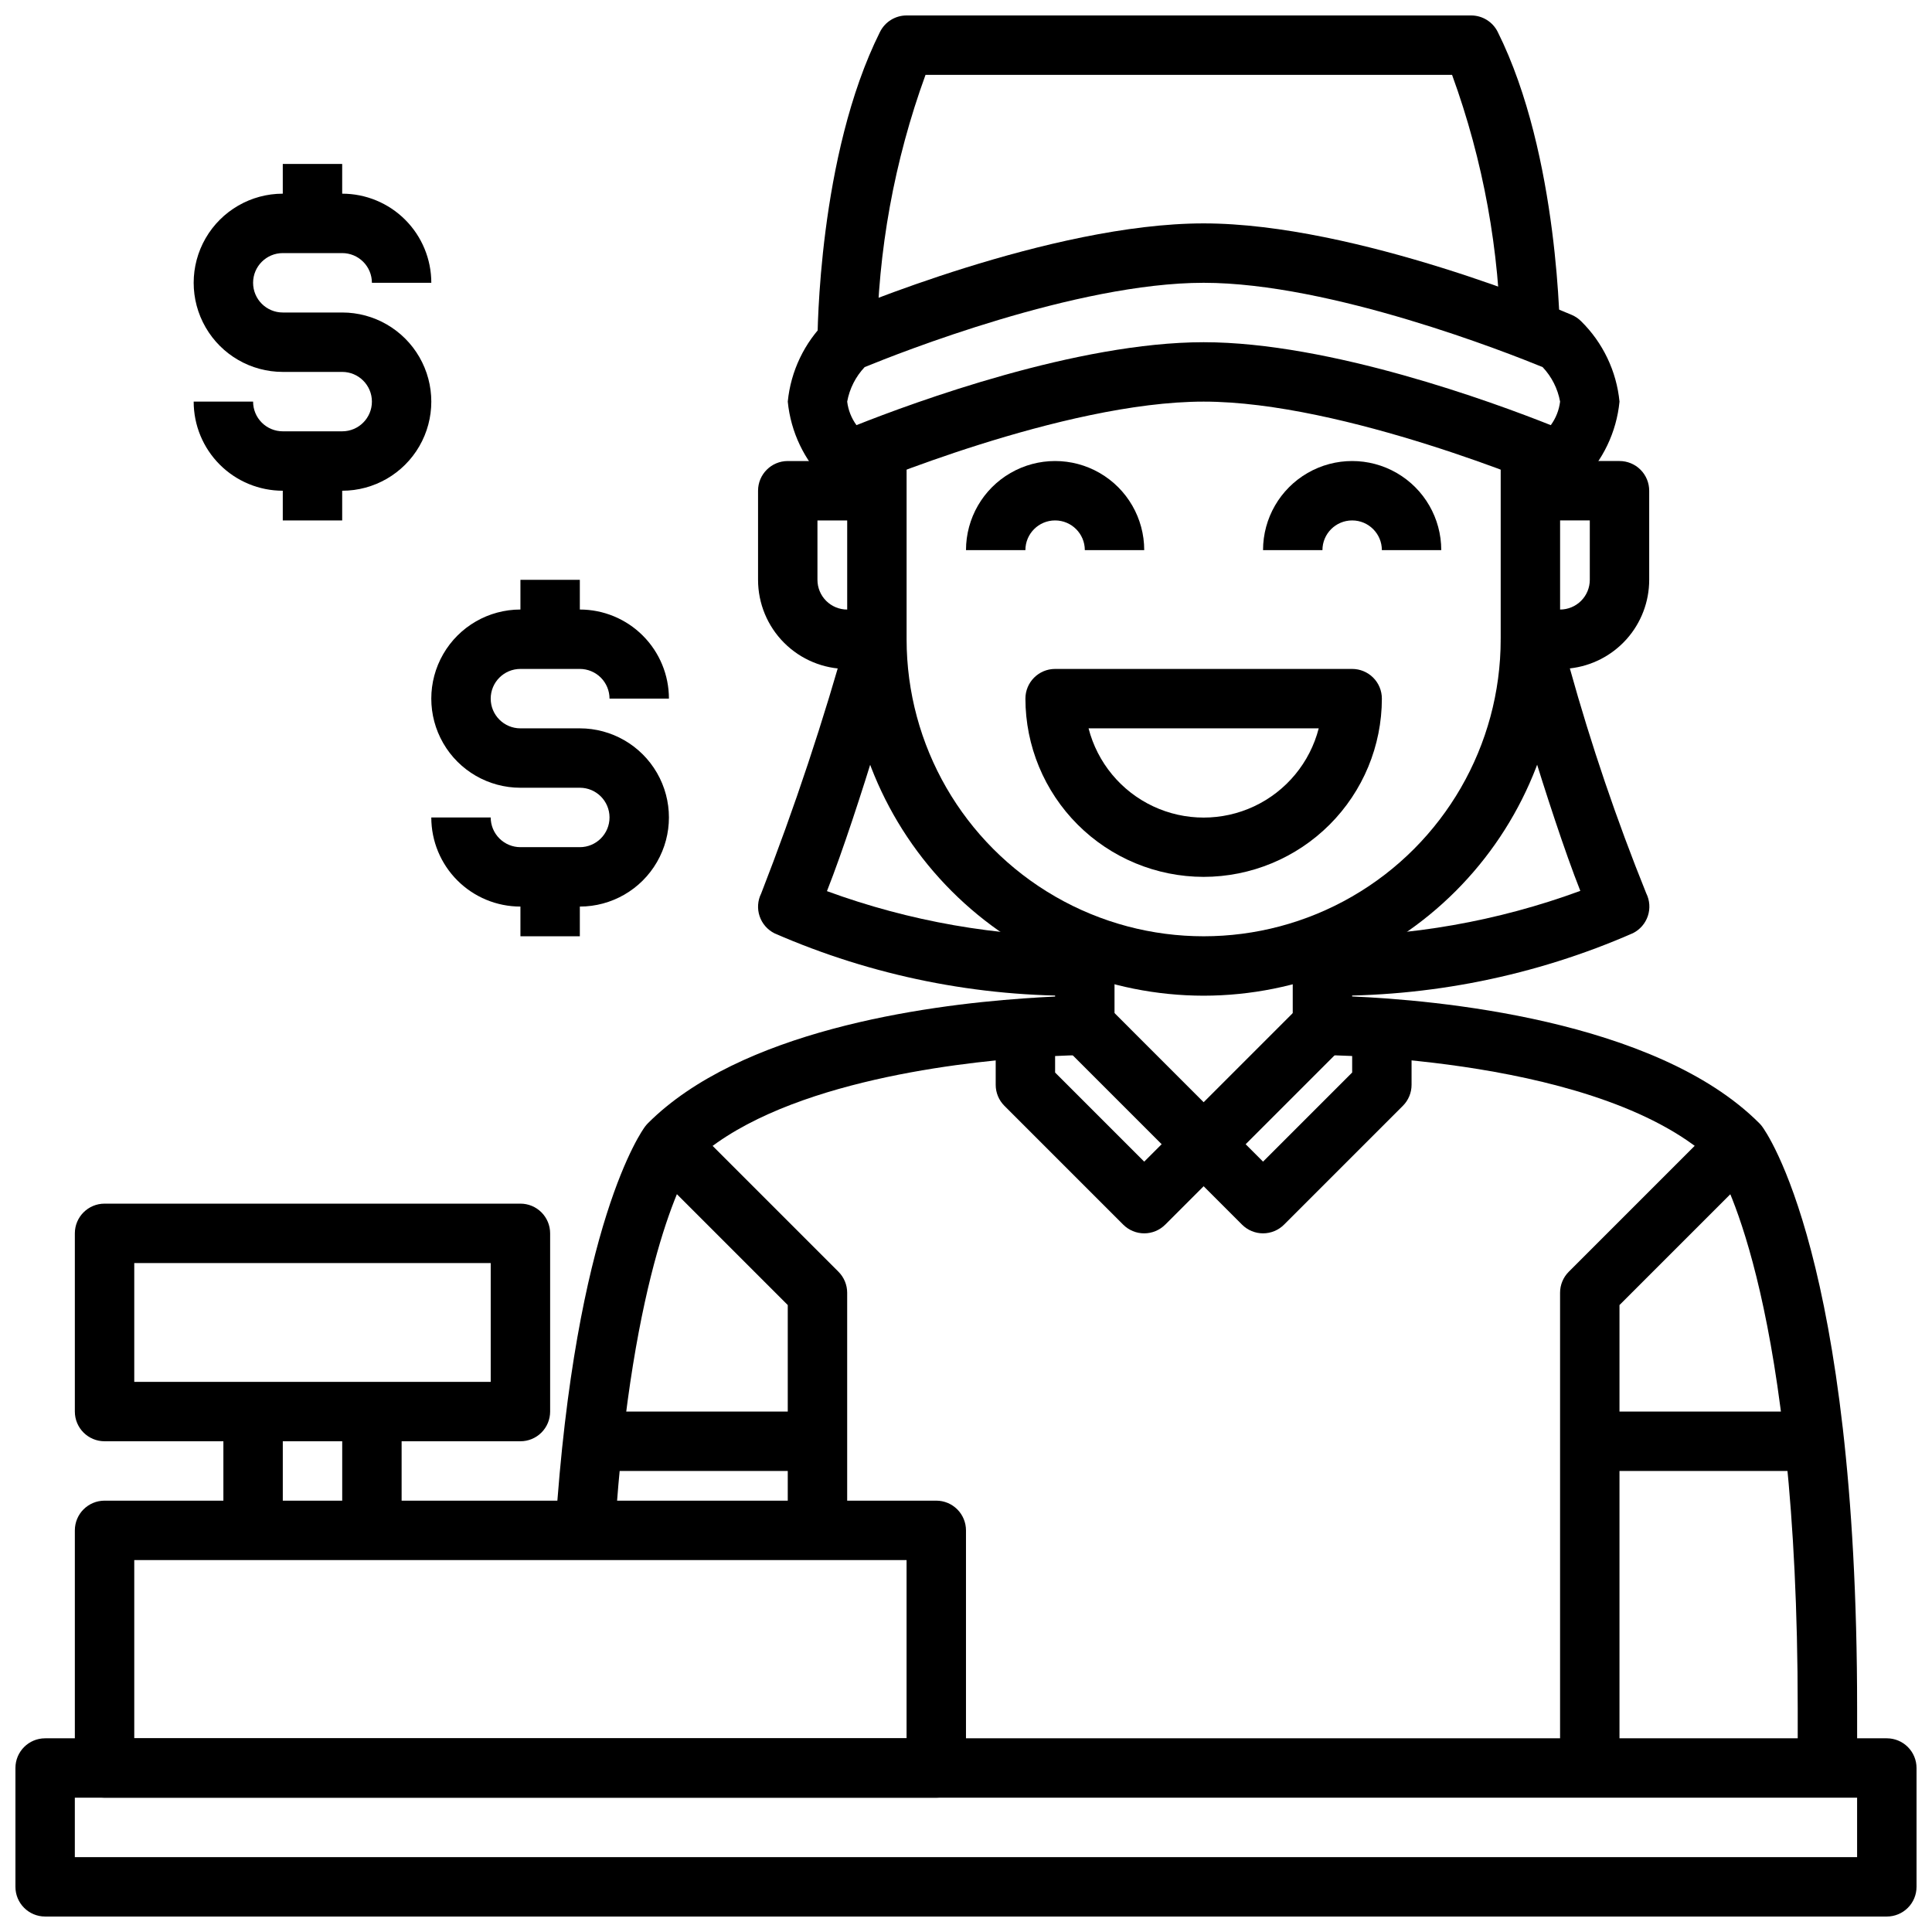
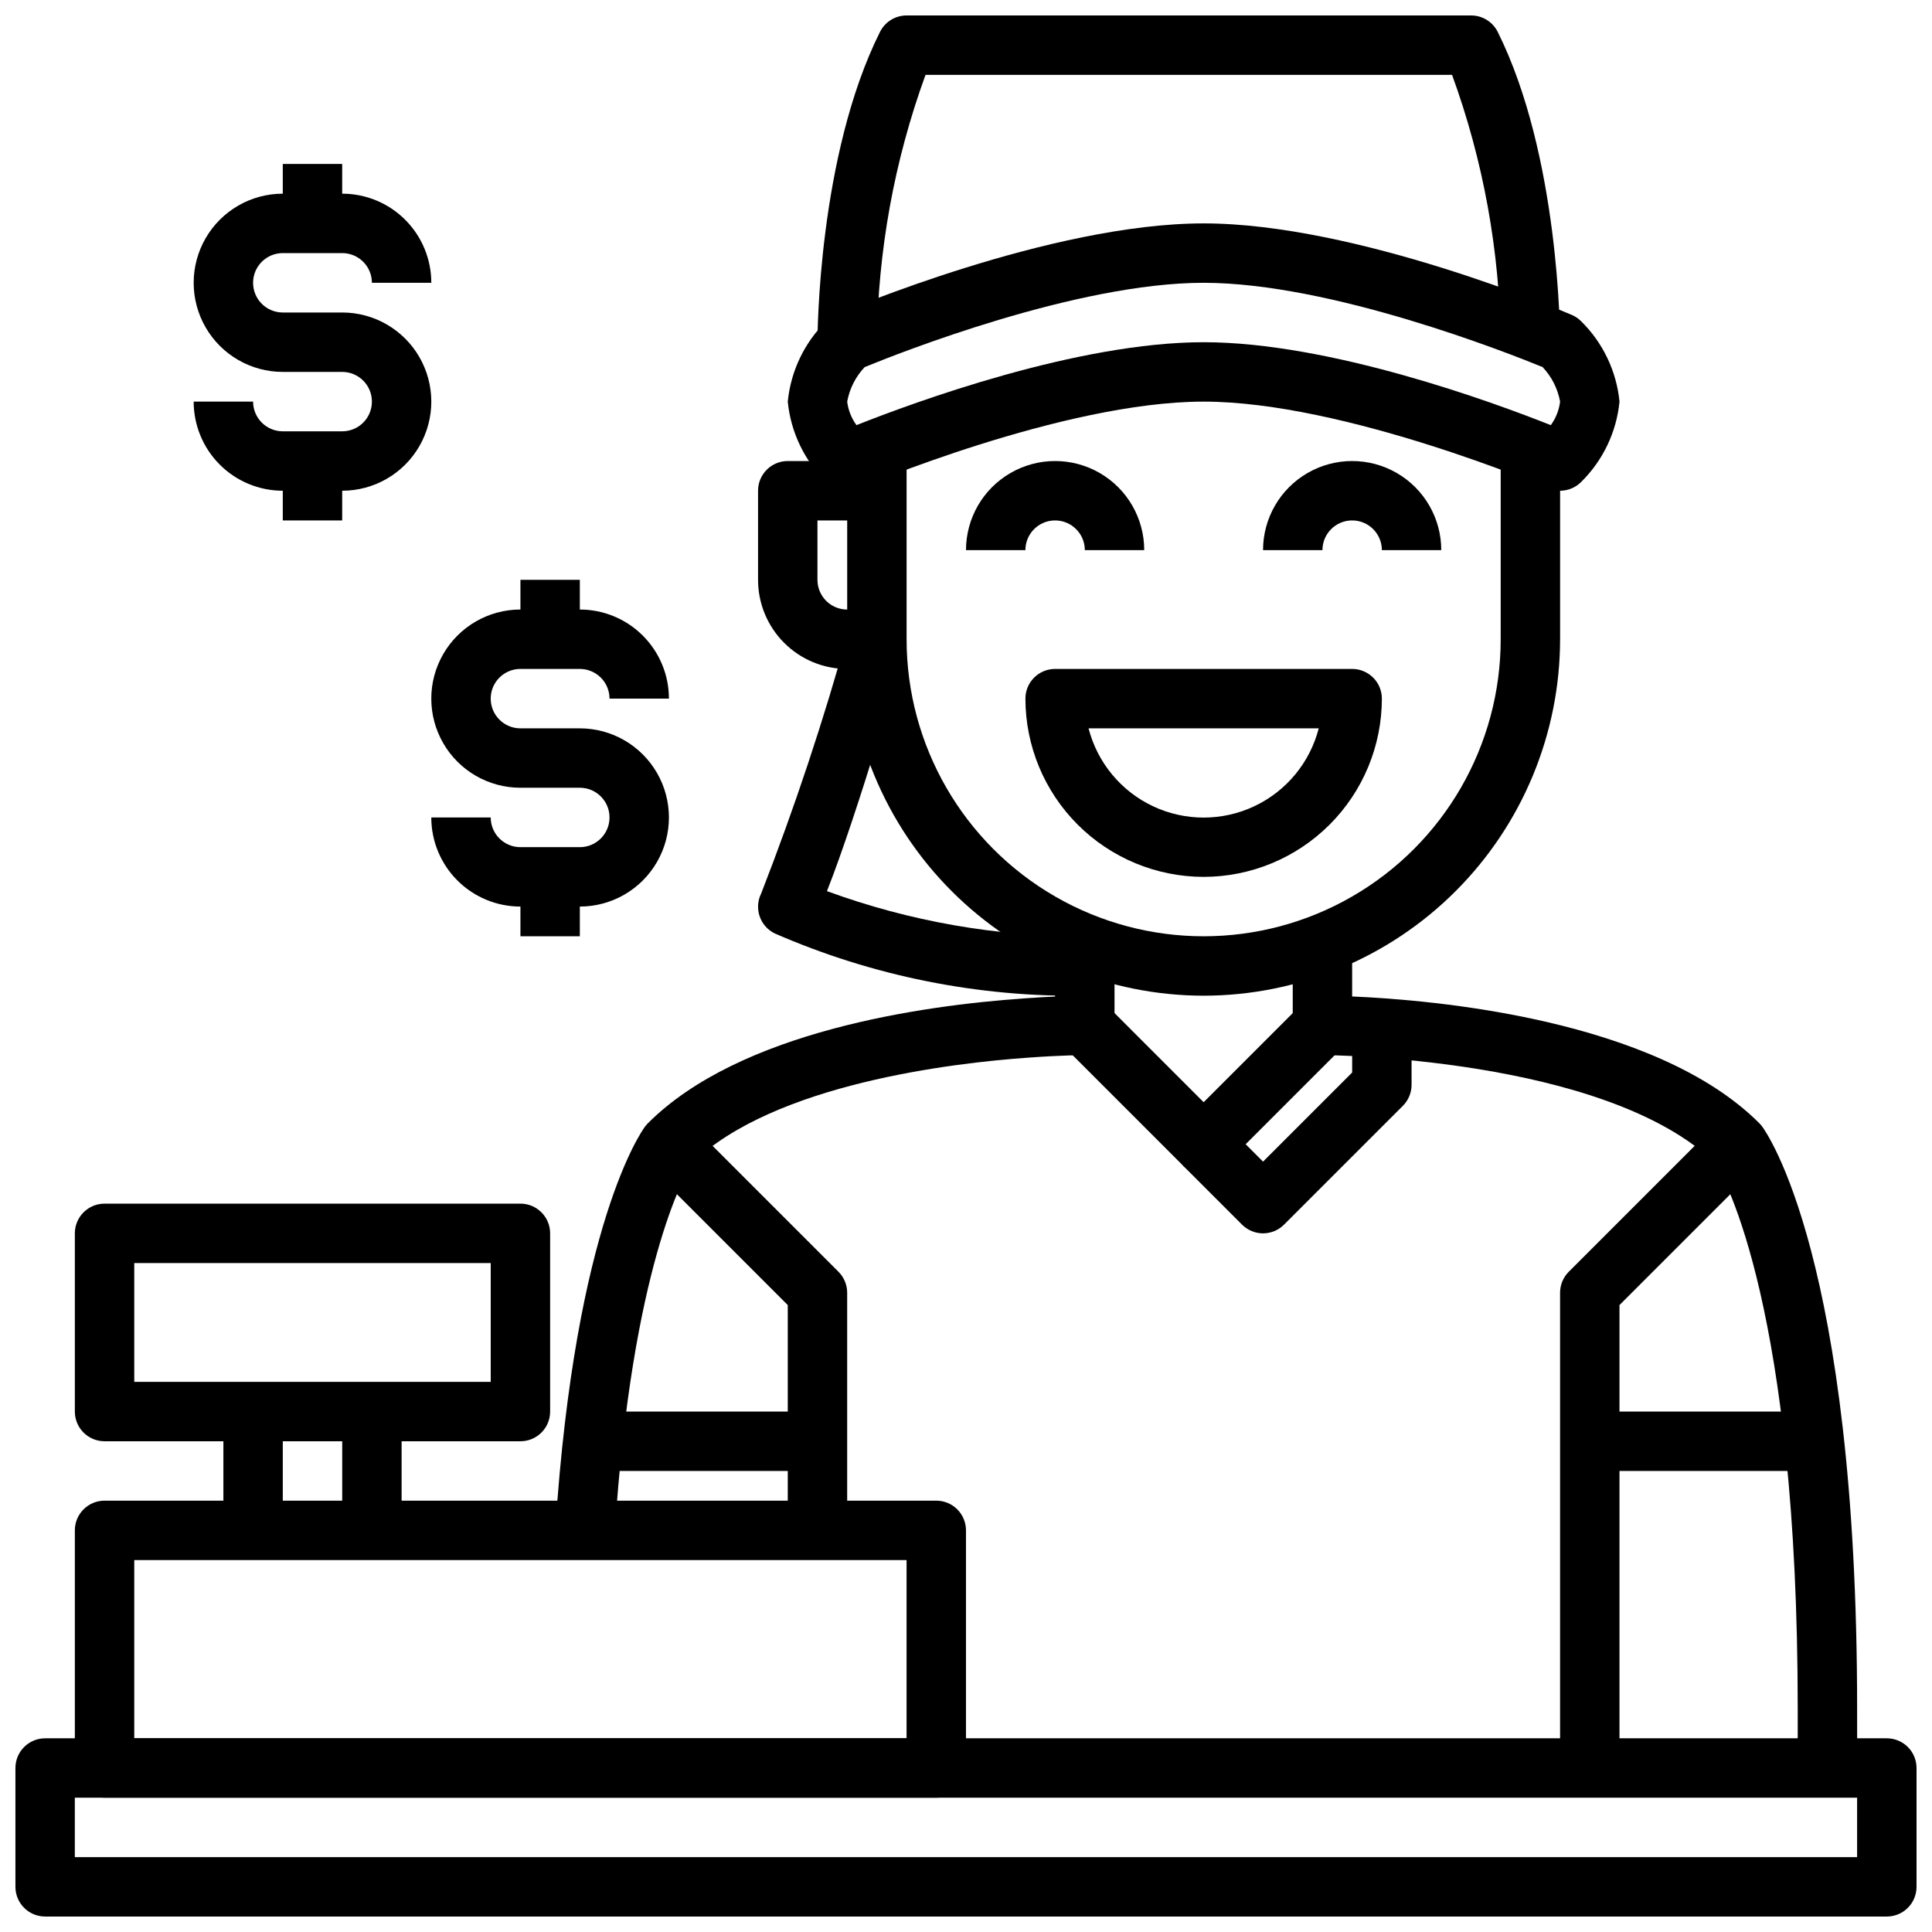
<svg xmlns="http://www.w3.org/2000/svg" width="800px" height="800px" version="1.1" viewBox="144 144 512 512">
  <defs>
    <clipPath id="b">
      <path d="m360 148.09h198v86.906h-198z" />
    </clipPath>
    <clipPath id="a">
      <path d="m148.09 604h503.81v47.902h-503.81z" />
    </clipPath>
  </defs>
  <path d="m306.93 550.07-15.742-1.008c5.242-80.914 23.004-105.54 23.789-106.55 0.227-0.301 0.477-0.586 0.738-0.852 24.402-24.402 72.793-31.18 99.48-33.062 3.211-0.234 6.055-0.395 8.422-0.504v-15.965h15.742v23.617h0.004c0 2.09-0.828 4.09-2.305 5.566-1.477 1.477-3.481 2.305-5.566 2.305-0.055 0-6.016 0-15.168 0.684-19.586 1.387-67.172 6.871-88.953 27.992-1.941 3.098-15.938 27.793-20.441 97.781z" />
  <path d="m573.18 612.54h-15.746v-125.95c0-2.086 0.832-4.09 2.309-5.566l39.359-39.359 11.133 11.133-37.055 37.055z" />
  <path d="m636.16 612.54h-15.746v-15.742c0-105.81-19.363-140.52-21.844-144.53-29.18-28.277-103.32-28.656-104.11-28.656-4.348 0-7.871-3.523-7.871-7.871v-23.617h15.742v15.949c21.395 0.914 80.293 5.945 107.9 33.59h0.004c0.262 0.262 0.508 0.543 0.73 0.844 1.031 1.371 25.191 34.961 25.191 154.29z" />
  <path d="m368.51 549.57h-15.746v-59.715l-37.055-37.055 11.133-11.133 39.359 39.359c1.477 1.477 2.309 3.481 2.309 5.566z" />
  <path d="m462.98 455.1c-2.09 0-4.09-0.828-5.566-2.305l-31.488-31.488 11.133-11.133 25.922 25.926 25.922-25.922 11.133 11.133-31.488 31.488-0.004-0.004c-1.477 1.477-3.477 2.305-5.562 2.305z" />
  <path d="m478.72 470.85c-2.086 0-4.09-0.832-5.566-2.309l-15.742-15.742 11.133-11.133 10.176 10.18 23.617-23.617v-12.484h15.742v15.746c0 2.086-0.828 4.09-2.305 5.562l-31.488 31.488c-1.477 1.477-3.481 2.309-5.566 2.309z" />
-   <path d="m447.23 470.85c-2.086 0-4.09-0.832-5.566-2.309l-31.488-31.488c-1.477-1.473-2.305-3.477-2.305-5.562v-15.746h15.742v12.484l23.617 23.617 10.18-10.18 11.133 11.133-15.742 15.742h-0.004c-1.477 1.477-3.481 2.309-5.566 2.309z" />
  <path d="m462.98 407.87c-25.047-0.027-49.059-9.988-66.77-27.699-17.707-17.707-27.668-41.719-27.695-66.766v-55.105h15.742v55.105c0 28.125 15.004 54.113 39.359 68.172 24.359 14.062 54.367 14.062 78.723 0 24.355-14.059 39.359-40.047 39.359-68.172v-55.105h15.742v55.105c-0.027 25.047-9.988 49.059-27.695 66.766-17.711 17.711-41.723 27.672-66.766 27.699z" />
  <path d="m557.44 274.05c-1.066 0-2.121-0.215-3.102-0.637-0.535-0.23-54.102-22.98-91.359-22.98-37.258 0-90.828 22.75-91.363 22.977v0.004c-2.957 1.262-6.387 0.602-8.66-1.672-5.789-5.688-9.395-13.23-10.188-21.309 0.793-8.074 4.394-15.617 10.18-21.309 0.707-0.707 1.543-1.273 2.465-1.668 2.312-0.992 57.055-24.254 97.566-24.254 40.508 0 95.25 23.262 97.566 24.254h-0.004c0.922 0.395 1.758 0.961 2.465 1.668 5.785 5.691 9.387 13.234 10.18 21.309-0.793 8.078-4.394 15.617-10.18 21.309-1.477 1.477-3.477 2.309-5.566 2.309zm-94.461-39.359c33.504 0 76.738 15.91 92 21.98v-0.004c1.34-1.832 2.188-3.981 2.461-6.234-0.625-3.434-2.234-6.609-4.629-9.148-9.027-3.699-56.109-22.34-89.832-22.34-33.723 0-80.812 18.641-89.844 22.348-2.391 2.539-3.996 5.711-4.621 9.141 0.273 2.254 1.121 4.402 2.461 6.234 15.273-6.07 58.508-21.977 92.004-21.977z" />
  <g clip-path="url(#b)">
    <path d="m541.7 234.69c-0.254-24.176-4.613-48.133-12.887-70.852h-139.54c-8.273 22.719-12.633 46.676-12.887 70.852h-15.746c0-2 0.188-49.469 16.57-82.238l0.004-0.004c1.332-2.668 4.059-4.352 7.043-4.352h149.57c2.996-0.016 5.742 1.672 7.082 4.352 16.344 32.773 16.531 80.242 16.531 82.242z" />
  </g>
  <path d="m376.38 321.28h-7.871c-6.266 0-12.273-2.488-16.699-6.918-4.43-4.426-6.918-10.434-6.918-16.695v-23.617c0-4.348 3.523-7.871 7.871-7.871h23.617v15.742h-15.746v15.746c0 2.086 0.832 4.09 2.309 5.566 1.477 1.473 3.477 2.305 5.566 2.305h7.871z" />
-   <path d="m494.46 407.87v-15.746c23.316 0.086 46.457-3.992 68.34-12.035-8.383-21.176-20.23-62.527-20.797-64.551h-0.004c-0.664-2.371-0.184-4.918 1.301-6.879 1.484-1.965 3.805-3.121 6.266-3.125h7.871c2.09 0 4.09-0.832 5.566-2.305 1.477-1.477 2.309-3.481 2.309-5.566v-15.746h-15.746v-15.742h23.617c2.086 0 4.09 0.828 5.566 2.305 1.477 1.477 2.305 3.477 2.305 5.566v23.617c0 5.812-2.144 11.426-6.023 15.754-3.883 4.332-9.223 7.082-15.004 7.719 5.629 20.23 12.387 40.125 20.242 59.598 0.934 1.871 1.086 4.031 0.426 6.016-0.664 1.98-2.086 3.617-3.953 4.551-25.926 11.344-53.984 16.992-82.281 16.57z" />
  <path d="m462.98 376.38c-12.523-0.012-24.531-4.992-33.387-13.848-8.855-8.855-13.836-20.863-13.848-33.387 0-4.348 3.523-7.871 7.871-7.871h78.723c2.086 0 4.09 0.832 5.566 2.305 1.477 1.477 2.305 3.481 2.305 5.566-0.012 12.523-4.992 24.531-13.848 33.387-8.855 8.855-20.863 13.836-33.383 13.848zm-30.496-39.359h-0.004c2.34 9.086 8.605 16.656 17.094 20.652 8.488 3.992 18.32 3.992 26.809 0 8.488-3.996 14.754-11.566 17.094-20.652z" />
  <path d="m447.23 289.79h-15.742c0-4.348-3.527-7.871-7.875-7.871-4.348 0-7.871 3.523-7.871 7.871h-15.742c0-8.438 4.5-16.23 11.805-20.449 7.309-4.219 16.312-4.219 23.617 0 7.309 4.219 11.809 12.012 11.809 20.449z" />
  <path d="m525.95 289.79h-15.742c0-4.348-3.523-7.871-7.871-7.871-4.348 0-7.875 3.523-7.875 7.871h-15.742c0-8.438 4.5-16.23 11.809-20.449 7.305-4.219 16.309-4.219 23.617 0 7.305 4.219 11.805 12.012 11.805 20.449z" />
  <path d="m431.49 407.87c-28.281 0.43-56.324-5.207-82.242-16.531-1.867-0.934-3.289-2.57-3.949-4.551-0.664-1.984-0.512-4.144 0.426-6.016 8.863-22.758 16.57-45.953 23.094-69.492l15.129 4.328c-0.566 1.992-12.414 43.344-20.797 64.551 21.887 8.02 45.027 12.074 68.34 11.965z" />
  <g clip-path="url(#a)">
    <path d="m644.03 651.9h-488.07c-4.348 0-7.871-3.523-7.871-7.871v-31.488c0-4.348 3.523-7.871 7.871-7.871h488.07c2.086 0 4.09 0.828 5.566 2.305 1.477 1.477 2.305 3.481 2.305 5.566v31.488c0 2.086-0.828 4.09-2.305 5.566-1.477 1.477-3.481 2.305-5.566 2.305zm-480.2-15.742h472.32v-15.746h-472.32z" />
  </g>
  <path d="m392.12 620.41h-220.41c-4.348 0-7.875-3.523-7.875-7.871v-62.977c0-4.348 3.527-7.871 7.875-7.871h220.41c2.09 0 4.09 0.828 5.566 2.305 1.477 1.477 2.309 3.481 2.309 5.566v62.977c0 2.09-0.832 4.09-2.309 5.566-1.477 1.477-3.477 2.305-5.566 2.305zm-212.54-15.742h204.67v-47.234h-204.67z" />
  <path d="m281.92 525.95h-110.21c-4.348 0-7.875-3.523-7.875-7.871v-47.23c0-4.348 3.527-7.871 7.875-7.871h110.21c2.09 0 4.09 0.828 5.566 2.305s2.305 3.477 2.305 5.566v47.23c0 2.09-0.828 4.09-2.305 5.566-1.477 1.477-3.477 2.305-5.566 2.305zm-102.34-15.742h94.465v-31.488h-94.465z" />
  <path d="m203.2 518.08h15.742v31.488h-15.742z" />
  <path d="m234.69 518.08h15.742v31.488h-15.742z" />
  <path d="m297.66 518.08h62.977v15.742h-62.977z" />
  <path d="m565.31 518.08h62.977v15.742h-62.977z" />
  <path d="m234.69 274.05h-15.746c-6.262 0-12.27-2.488-16.699-6.918-4.43-4.43-6.918-10.434-6.918-16.699h15.746c0 2.09 0.828 4.09 2.305 5.566 1.477 1.477 3.481 2.305 5.566 2.305h15.746c4.348 0 7.871-3.523 7.871-7.871 0-4.348-3.523-7.871-7.871-7.871h-15.746c-8.438 0-16.234-4.5-20.453-11.809s-4.219-16.309 0-23.617c4.219-7.305 12.016-11.809 20.453-11.809h15.746c6.262 0 12.27 2.488 16.699 6.918 4.426 4.43 6.914 10.438 6.914 16.699h-15.742c0-2.086-0.828-4.09-2.305-5.566-1.477-1.477-3.481-2.305-5.566-2.305h-15.746c-4.348 0-7.871 3.523-7.871 7.871s3.523 7.871 7.871 7.871h15.746c8.438 0 16.23 4.504 20.449 11.809 4.219 7.309 4.219 16.309 0 23.617-4.219 7.309-12.012 11.809-20.449 11.809z" />
  <path d="m218.94 187.45h15.742v15.742h-15.742z" />
  <path d="m218.94 266.18h15.742v15.742h-15.742z" />
  <path d="m297.66 384.25h-15.746c-6.262 0-12.27-2.488-16.699-6.918-4.43-4.426-6.918-10.434-6.918-16.699h15.746c0 2.09 0.828 4.09 2.305 5.566 1.477 1.477 3.481 2.309 5.566 2.309h15.746c4.348 0 7.871-3.527 7.871-7.875 0-4.348-3.523-7.871-7.871-7.871h-15.746c-8.438 0-16.234-4.5-20.453-11.809-4.219-7.305-4.219-16.309 0-23.613 4.219-7.309 12.016-11.809 20.453-11.809h15.746c6.262 0 12.27 2.488 16.695 6.918 4.43 4.426 6.918 10.434 6.918 16.695h-15.742c0-2.086-0.832-4.09-2.305-5.566-1.477-1.473-3.481-2.305-5.566-2.305h-15.746c-4.348 0-7.871 3.523-7.871 7.871 0 4.348 3.523 7.875 7.871 7.875h15.746c8.434 0 16.23 4.5 20.449 11.809 4.219 7.305 4.219 16.309 0 23.613-4.219 7.309-12.016 11.809-20.449 11.809z" />
  <path d="m281.92 297.66h15.742v15.742h-15.742z" />
  <path d="m281.92 376.38h15.742v15.742h-15.742z" />
</svg>